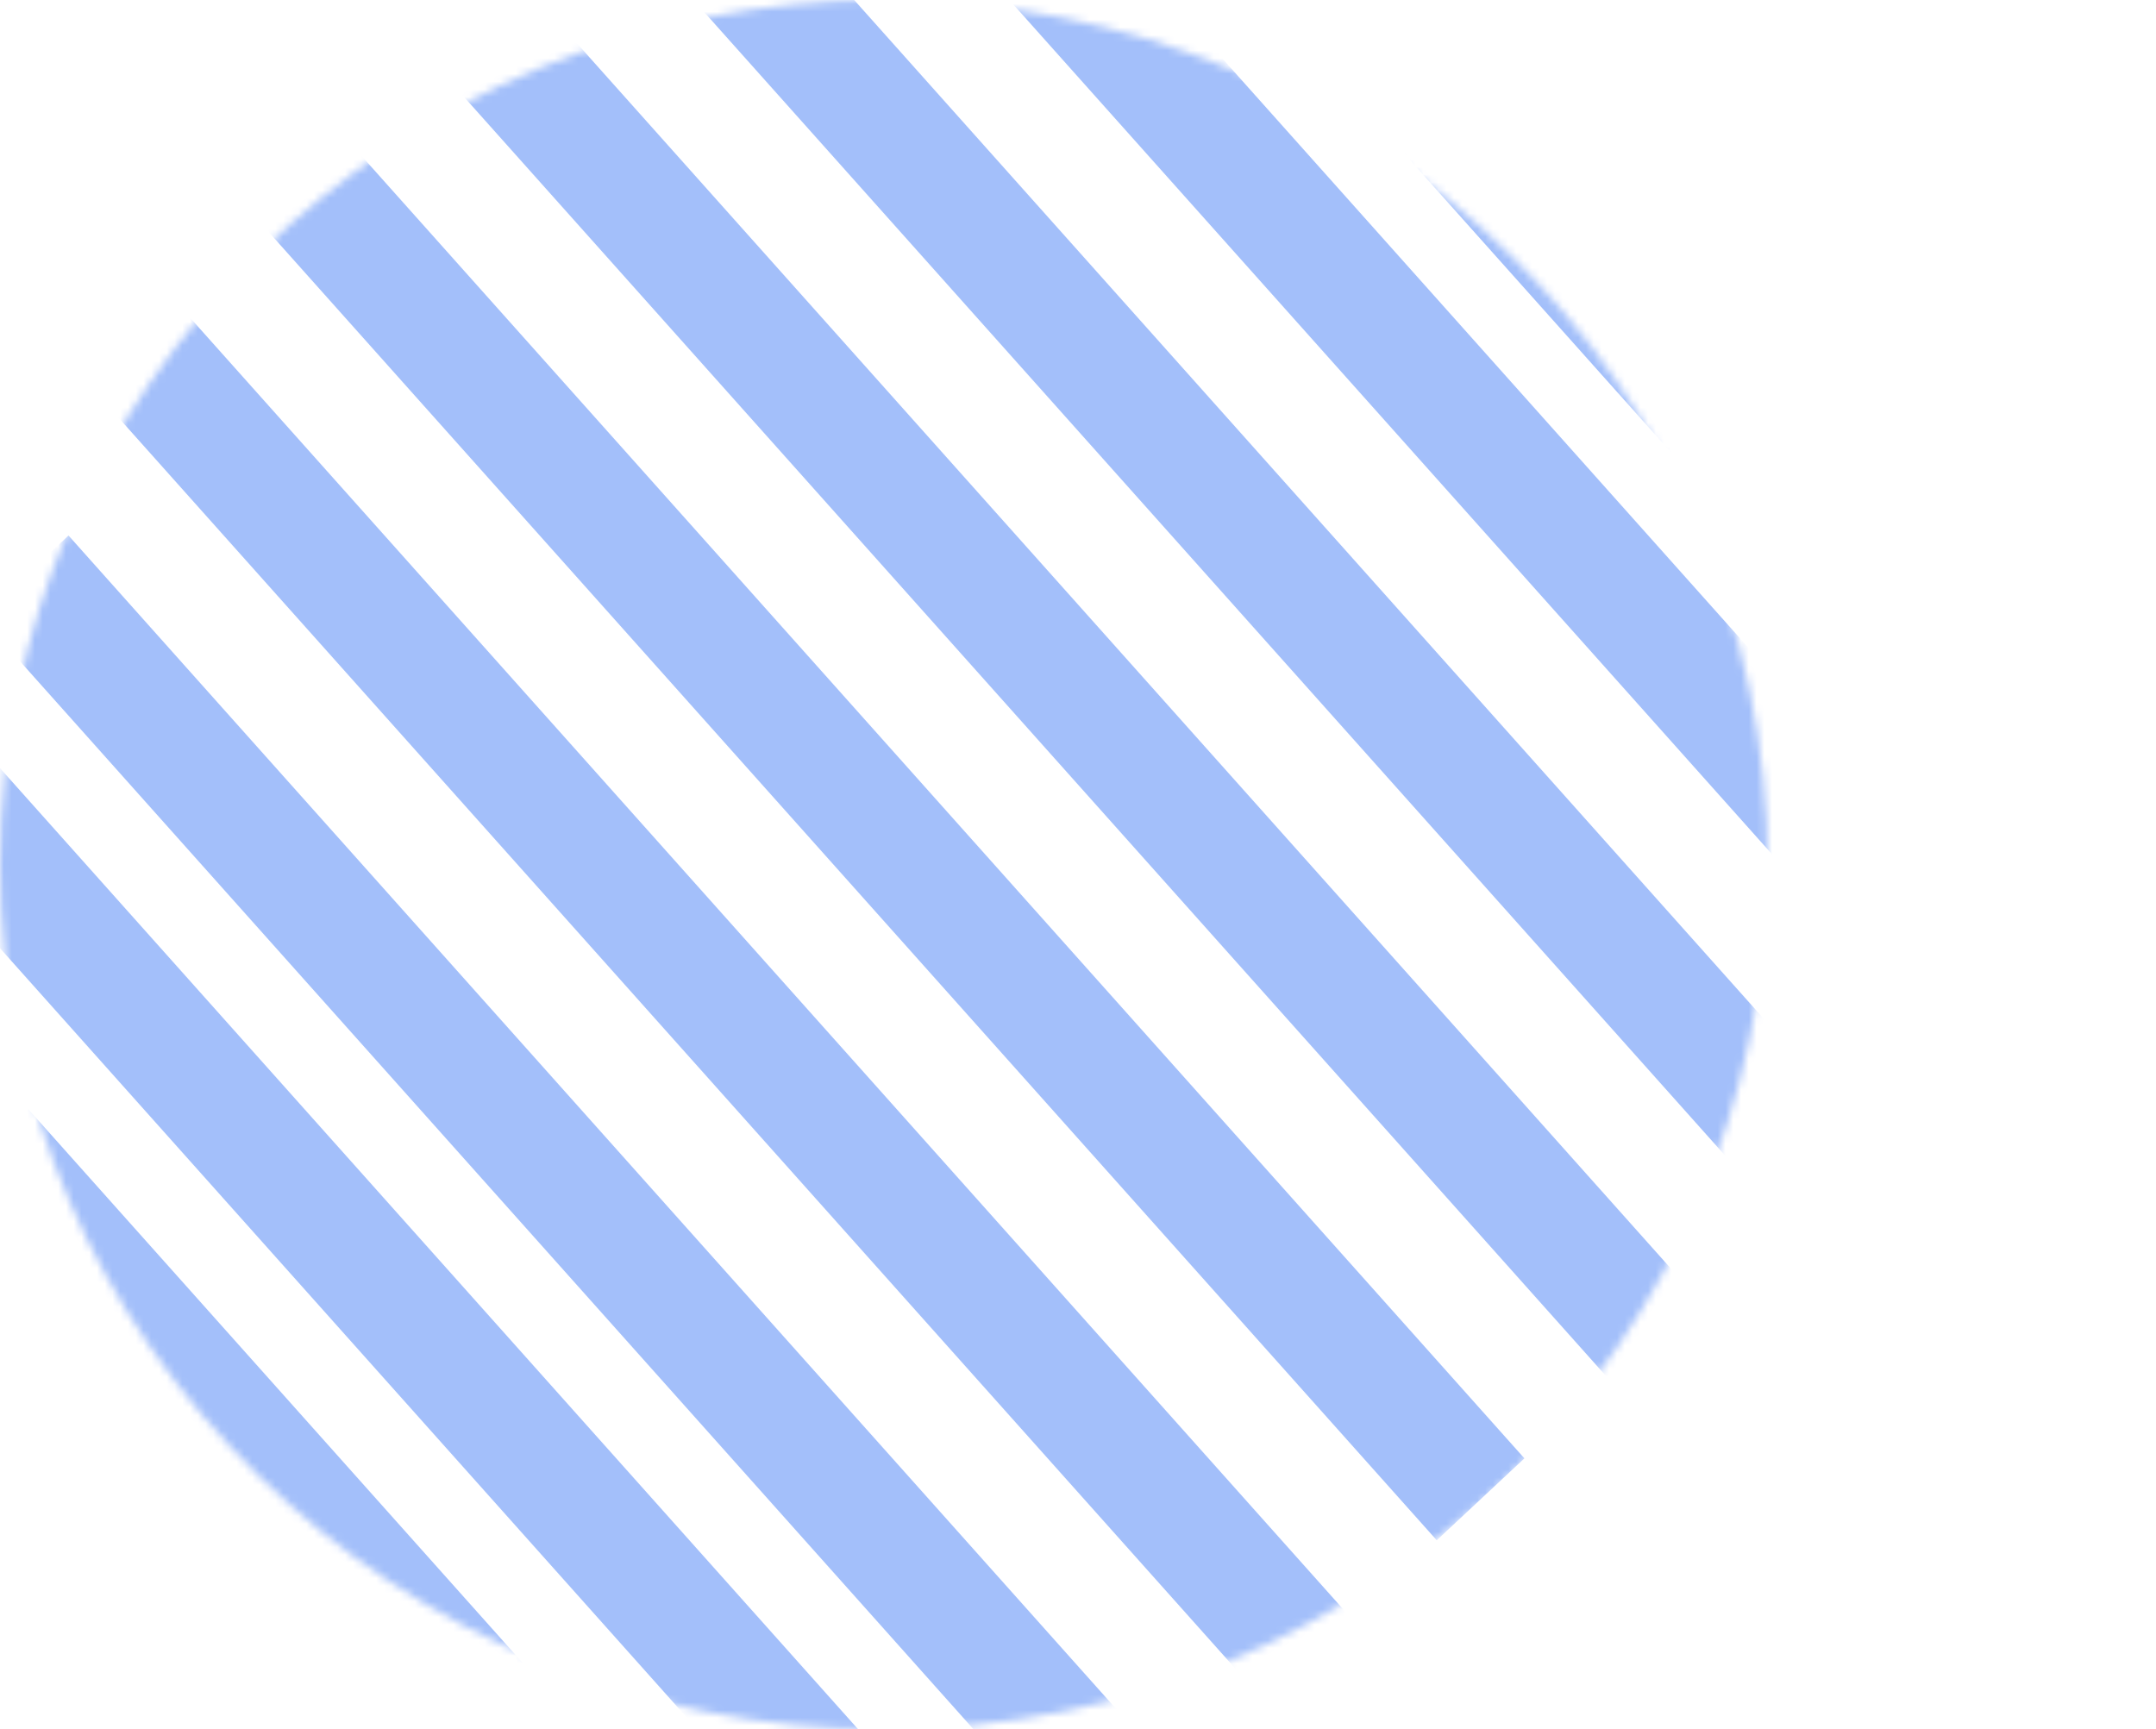
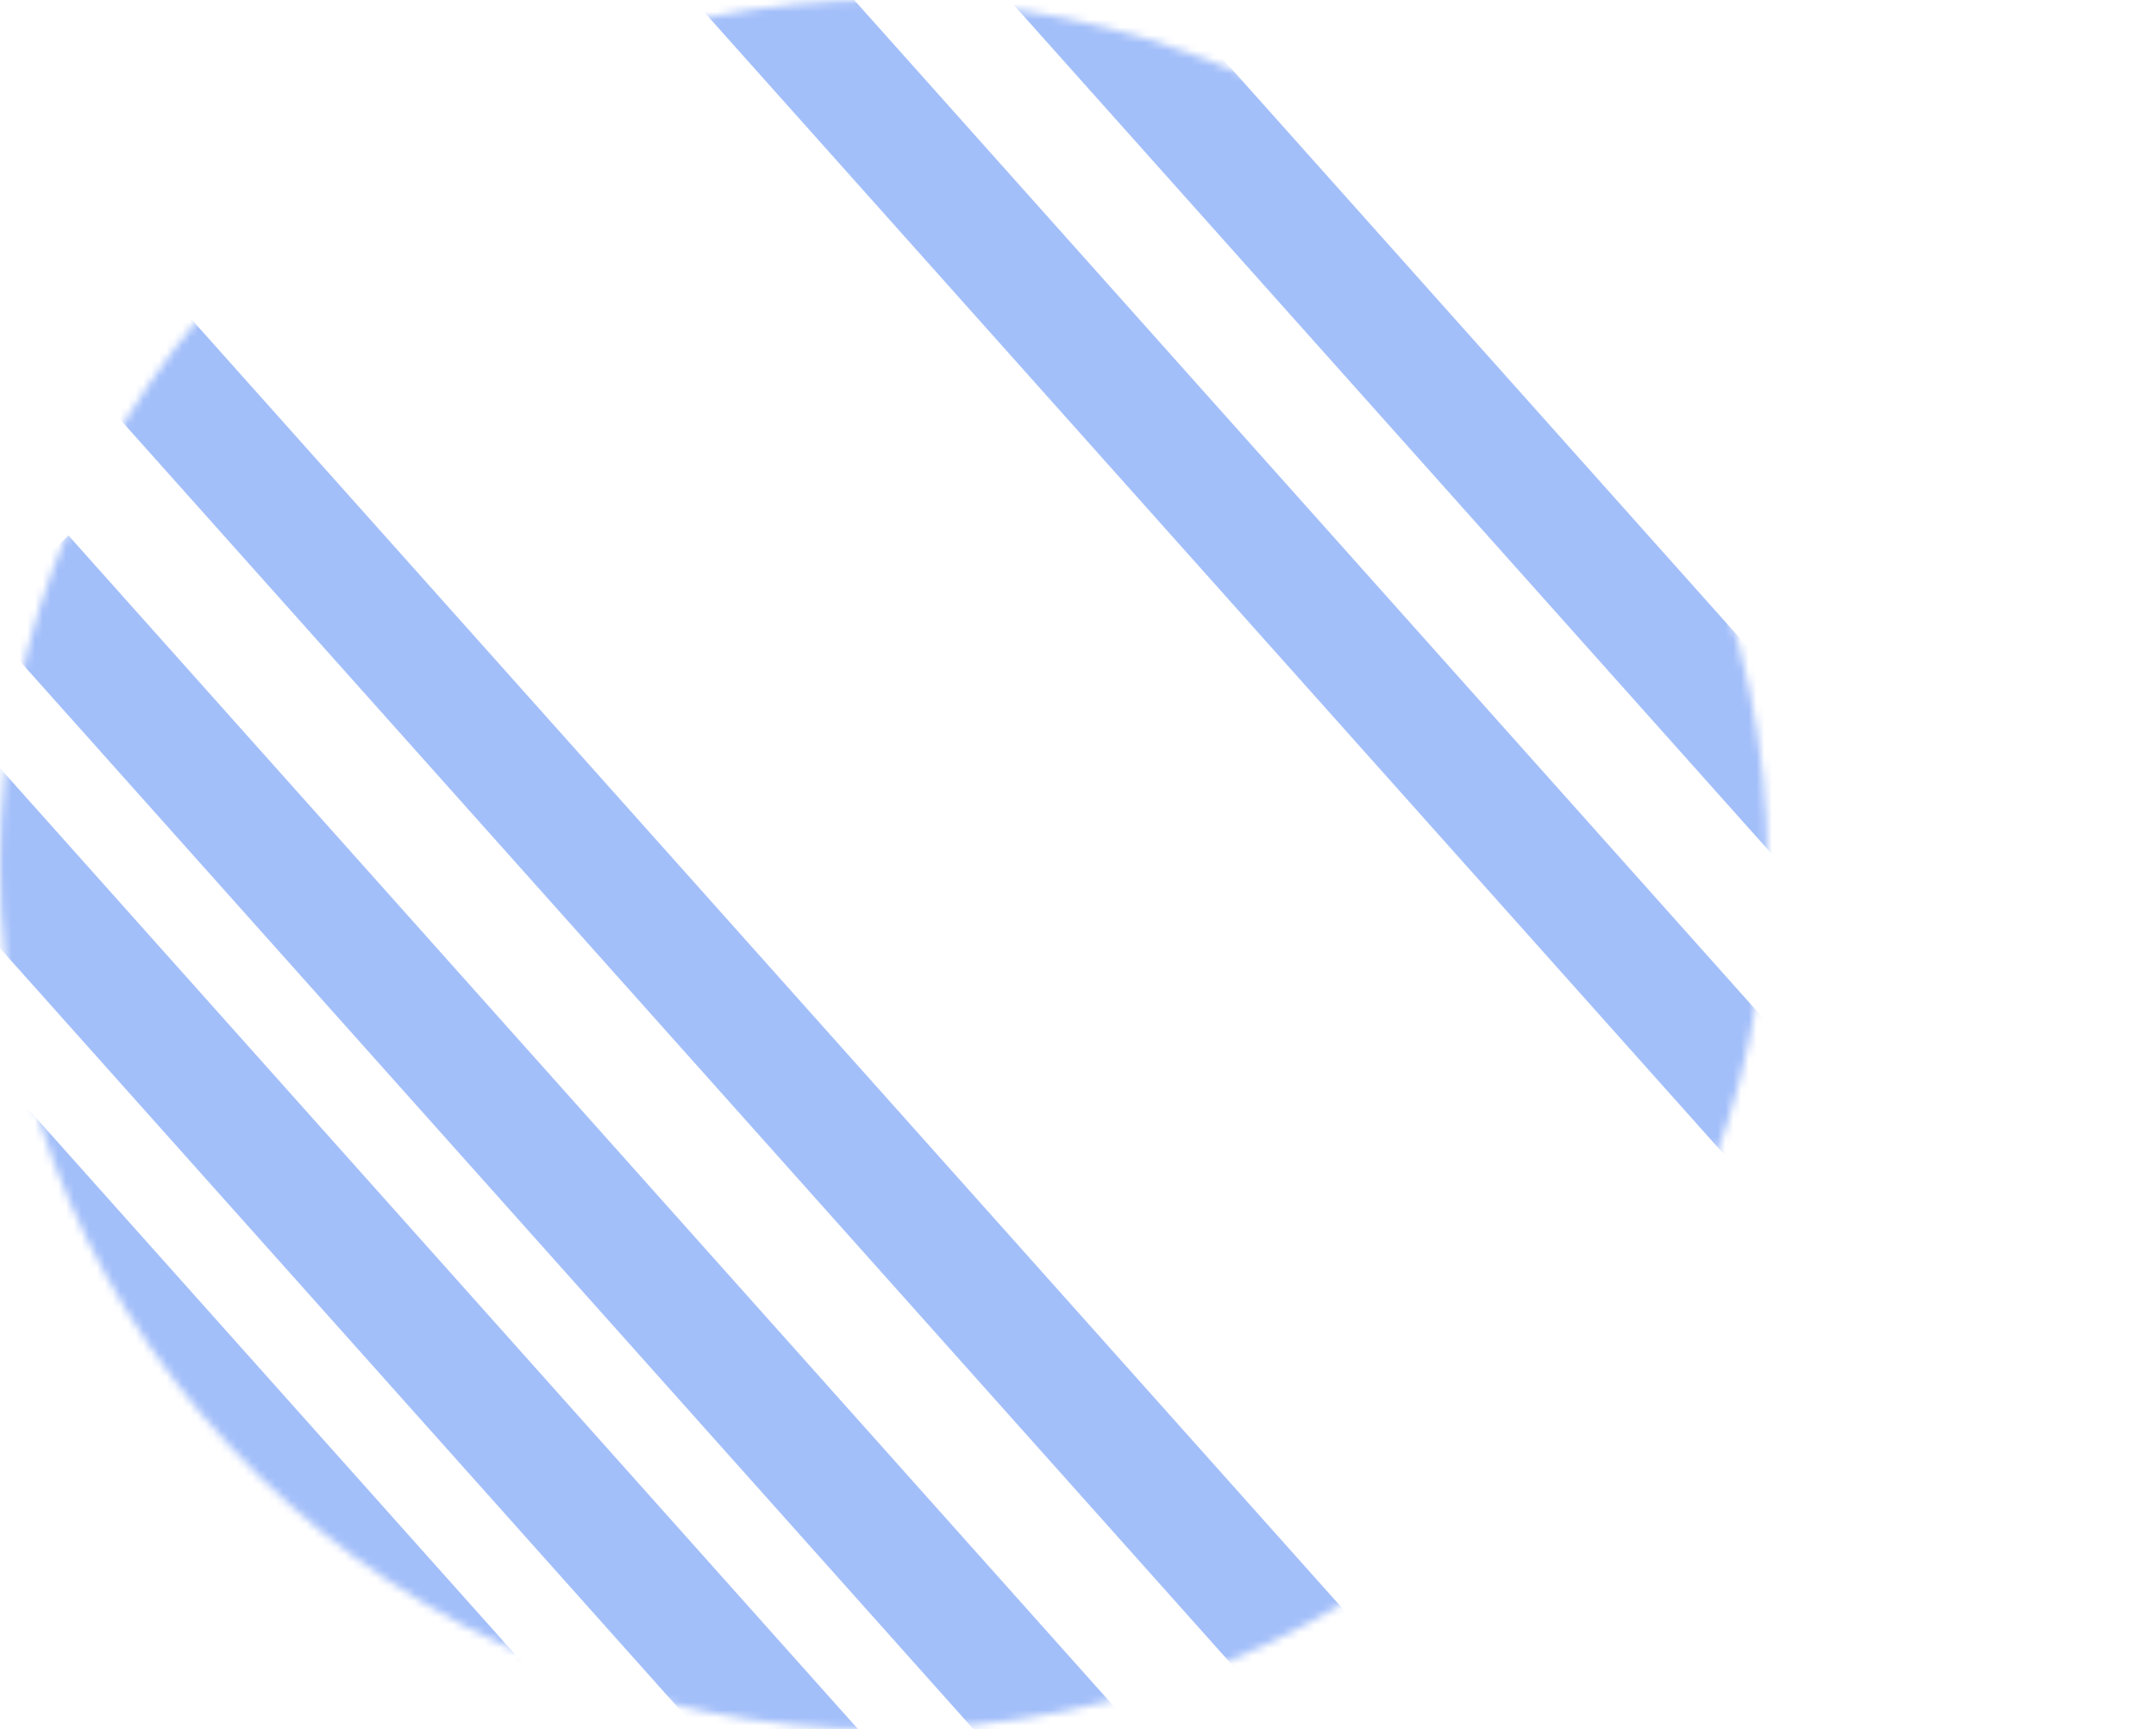
<svg xmlns="http://www.w3.org/2000/svg" width="278" height="223" viewBox="0 0 278 223" fill="none">
  <mask id="mask0_16_4890" style="mask-type:alpha" maskUnits="userSpaceOnUse" x="0" y="0" width="228" height="223">
    <ellipse cx="113.96" cy="111.5" rx="113.96" ry="111.5" fill="#C4C4C4" />
  </mask>
  <g mask="url(#mask0_16_4890)">
    <rect width="15.464" height="223.16" transform="matrix(0.731 -0.683 0.666 0.746 -2.471 79.616)" fill="#A3BFFA" />
    <rect width="15.464" height="223.16" transform="matrix(0.731 -0.683 0.666 0.746 -38.083 79.616)" fill="#A3BFFA" />
    <rect width="15.464" height="223.16" transform="matrix(0.731 -0.683 0.666 0.746 -73.696 79.616)" fill="#A3BFFA" />
    <rect width="15.464" height="234.955" transform="matrix(0.731 -0.683 0.666 0.746 6.677 44.219)" fill="#A3BFFA" />
-     <rect width="15.464" height="231.623" transform="matrix(0.731 -0.683 0.666 0.746 30.997 25.829)" fill="#A3BFFA" />
-     <rect width="15.464" height="222.625" transform="matrix(0.731 -0.683 0.666 0.746 59.09 11.668)" fill="#A3BFFA" />
    <rect width="15.464" height="211.784" transform="matrix(0.731 -0.683 0.666 0.746 88.408 -1.119)" fill="#A3BFFA" />
    <rect width="15.464" height="211.784" transform="matrix(0.731 -0.683 0.666 0.746 110.51 -21.995)" fill="#A3BFFA" />
-     <rect width="15.464" height="211.784" transform="matrix(0.731 -0.683 0.666 0.746 143.748 -21.995)" fill="#A3BFFA" />
-     <rect width="15.464" height="211.784" transform="matrix(0.731 -0.683 0.666 0.746 132.612 -42.871)" fill="#A3BFFA" />
  </g>
</svg>